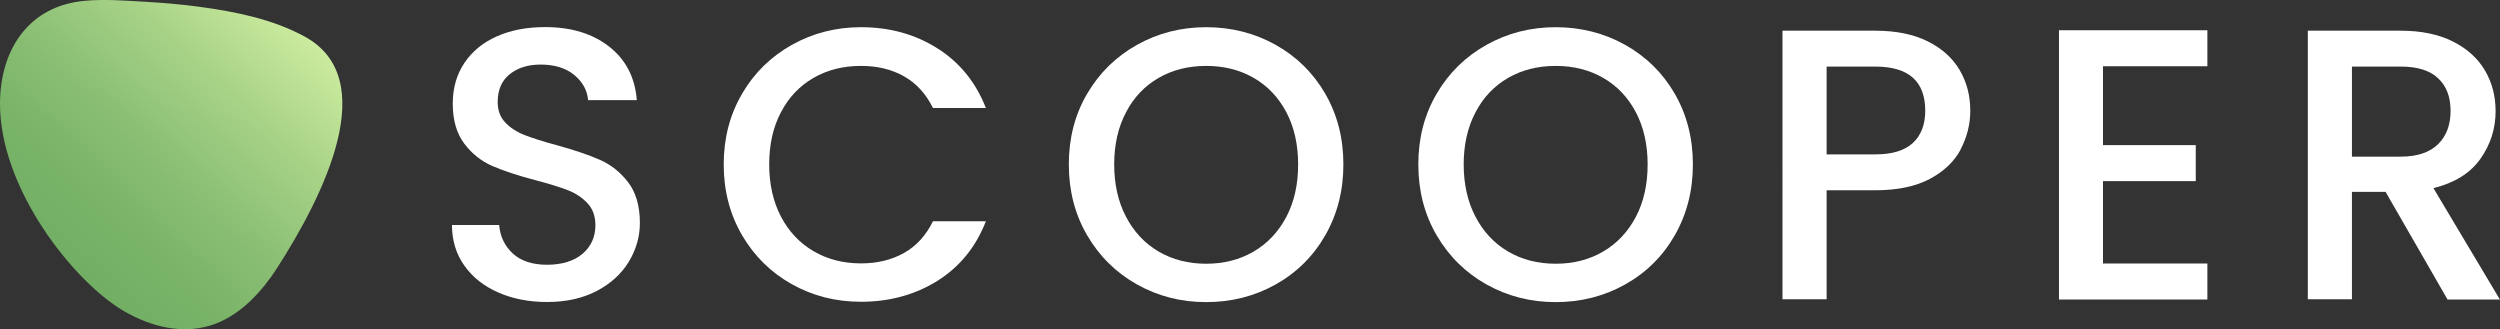
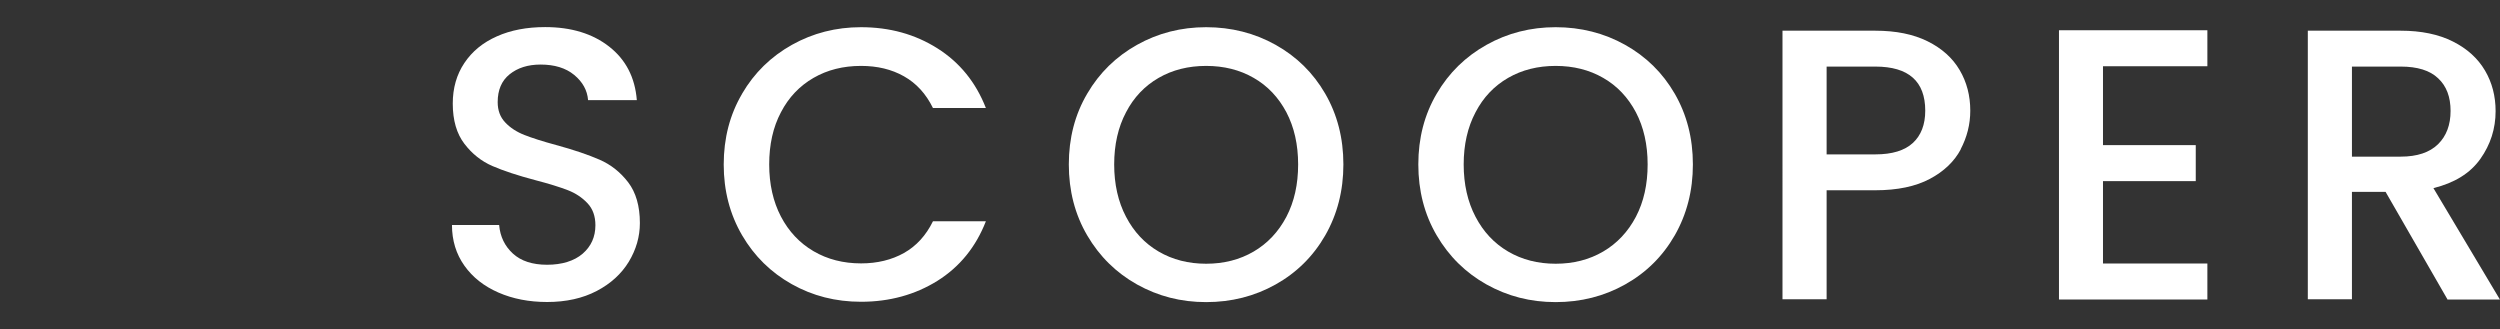
<svg xmlns="http://www.w3.org/2000/svg" id="Layer_1" data-name="Layer 1" viewBox="0 0 221.53 29.17">
  <rect x="0" y="0" width="221.53" height="29.17" fill="#333333" stroke="none" />
  <defs>
    <style>      .cls-1 {        fill: url(#linear-gradient);      }      .cls-2 {        fill: #fff;      }    </style>
    <linearGradient id="linear-gradient" x1="24.99" y1="1.15" x2="4.99" y2="22.27" gradientUnits="userSpaceOnUse">
      <stop offset="0" stop-color="#cbeb9e" />
      <stop offset=".28" stop-color="#a8d387" />
      <stop offset=".57" stop-color="#8abf74" />
      <stop offset=".82" stop-color="#78b368" />
      <stop offset="1" stop-color="#72af64" />
    </linearGradient>
  </defs>
-   <path class="cls-1" d="M7.01.13c.17-.02.34-.04.51-.06,1.78-.16,3.62-.01,5.4.09,1.58.09,3.17.23,4.74.44,3.18.43,6.5,1.09,9.34,2.64,6.84,3.74,1.71,14.06-2.46,20.53-1.3,2.02-3.14,4.05-5.45,4.92-2.78,1.04-5.71.29-8.19-1.17C6.47,24.89-.05,16.66,0,9.12.03,4.55,2.38.78,7.01.13Z" />
  <g>
    <path class="cls-2" d="M44.16,25.92c-1.28-.56-2.28-1.35-3.01-2.38-.73-1.03-1.1-2.23-1.1-3.6h4.18c.09,1.03.5,1.87,1.22,2.53s1.73.99,3.03.99,2.4-.33,3.15-.98,1.13-1.49,1.13-2.52c0-.8-.23-1.45-.7-1.95-.47-.5-1.05-.89-1.75-1.16-.7-.27-1.66-.57-2.89-.89-1.55-.41-2.82-.83-3.79-1.25-.97-.42-1.8-1.08-2.48-1.97-.68-.89-1.03-2.08-1.03-3.56,0-1.37.34-2.57,1.03-3.6.69-1.03,1.64-1.81,2.88-2.36,1.23-.55,2.66-.82,4.28-.82,2.31,0,4.2.58,5.67,1.73s2.29,2.73,2.45,4.74h-4.32c-.07-.87-.48-1.61-1.23-2.23s-1.75-.92-2.98-.92c-1.12,0-2.03.29-2.74.86-.71.57-1.06,1.39-1.06,2.47,0,.73.22,1.33.67,1.8.44.47,1.01.84,1.7,1.11s1.62.57,2.81.89c1.58.43,2.86.87,3.85,1.3.99.43,1.84,1.1,2.53,2s1.04,2.11,1.04,3.61c0,1.21-.33,2.35-.98,3.43-.65,1.07-1.6,1.94-2.84,2.59-1.24.65-2.71.98-4.4.98-1.6,0-3.04-.28-4.32-.84Z" />
    <path class="cls-2" d="M65.76,8.3c1.08-1.85,2.56-3.29,4.42-4.33,1.86-1.04,3.9-1.56,6.11-1.56,2.54,0,4.79.62,6.77,1.87,1.98,1.25,3.41,3.01,4.3,5.29h-4.69c-.62-1.26-1.47-2.19-2.57-2.81-1.1-.62-2.36-.92-3.8-.92-1.58,0-2.98.35-4.21,1.06-1.23.71-2.2,1.72-2.89,3.05-.7,1.32-1.04,2.87-1.04,4.62s.35,3.3,1.04,4.62,1.66,2.35,2.89,3.07c1.23.72,2.64,1.08,4.21,1.08,1.44,0,2.71-.31,3.8-.92,1.1-.62,1.95-1.55,2.57-2.81h4.69c-.89,2.28-2.32,4.04-4.3,5.28-1.98,1.23-4.23,1.85-6.77,1.85-2.24,0-4.28-.52-6.13-1.56-1.85-1.04-3.32-2.48-4.4-4.33-1.08-1.85-1.63-3.94-1.63-6.27s.54-4.42,1.63-6.27Z" />
    <path class="cls-2" d="M100.76,25.21c-1.86-1.04-3.33-2.49-4.42-4.35-1.09-1.86-1.63-3.96-1.63-6.29s.54-4.42,1.63-6.27c1.08-1.85,2.56-3.29,4.42-4.33,1.86-1.04,3.9-1.56,6.12-1.56s4.29.52,6.15,1.56c1.86,1.04,3.33,2.48,4.4,4.33s1.61,3.94,1.61,6.27-.54,4.42-1.61,6.29c-1.07,1.86-2.54,3.31-4.4,4.35-1.86,1.04-3.91,1.56-6.15,1.56s-4.25-.52-6.12-1.56ZM111.09,22.29c1.23-.72,2.2-1.75,2.9-3.08.7-1.34,1.04-2.88,1.04-4.64s-.35-3.3-1.04-4.62c-.7-1.32-1.66-2.34-2.9-3.05-1.23-.71-2.64-1.06-4.21-1.06s-2.98.35-4.21,1.06c-1.23.71-2.2,1.72-2.89,3.05-.7,1.32-1.05,2.87-1.05,4.62s.35,3.31,1.05,4.64c.7,1.34,1.66,2.36,2.89,3.08,1.23.72,2.64,1.08,4.21,1.08s2.98-.36,4.21-1.08Z" />
    <path class="cls-2" d="M131.73,25.21c-1.86-1.04-3.33-2.49-4.42-4.35-1.09-1.86-1.63-3.96-1.63-6.29s.54-4.42,1.63-6.27c1.08-1.85,2.56-3.29,4.42-4.33,1.86-1.04,3.9-1.56,6.12-1.56s4.29.52,6.15,1.56c1.86,1.04,3.33,2.48,4.4,4.33s1.61,3.94,1.61,6.27-.54,4.42-1.61,6.29c-1.07,1.86-2.54,3.31-4.4,4.35-1.86,1.04-3.91,1.56-6.15,1.56s-4.25-.52-6.12-1.56ZM142.06,22.29c1.23-.72,2.2-1.75,2.9-3.08.7-1.34,1.04-2.88,1.04-4.64s-.35-3.3-1.04-4.62c-.7-1.32-1.66-2.34-2.9-3.05-1.23-.71-2.64-1.06-4.21-1.06s-2.98.35-4.21,1.06c-1.23.71-2.2,1.72-2.89,3.05-.7,1.32-1.05,2.87-1.05,4.62s.35,3.31,1.05,4.64c.7,1.34,1.66,2.36,2.89,3.08,1.23.72,2.64,1.08,4.21,1.08s2.98-.36,4.21-1.08Z" />
    <path class="cls-2" d="M173.75,13.23c-.57,1.07-1.48,1.95-2.74,2.62-1.26.67-2.87,1.01-4.83,1.01h-4.32v9.66h-3.91V2.72h8.22c1.83,0,3.37.31,4.64.94,1.27.63,2.21,1.48,2.84,2.55.63,1.07.94,2.27.94,3.6,0,1.21-.29,2.35-.86,3.43ZM169.5,12.67c.73-.67,1.1-1.63,1.1-2.86,0-2.6-1.47-3.91-4.42-3.91h-4.32v7.78h4.32c1.49,0,2.59-.34,3.32-1.01Z" />
    <path class="cls-2" d="M186.35,5.87v6.99h8.22v3.19h-8.22v7.3h9.25v3.19h-13.15V2.68h13.15v3.19h-9.25Z" />
    <path class="cls-2" d="M216.87,26.52l-5.48-9.52h-2.98v9.52h-3.91V2.72h8.22c1.83,0,3.37.32,4.64.96s2.21,1.5,2.84,2.57c.63,1.07.94,2.27.94,3.6,0,1.55-.45,2.96-1.35,4.23-.9,1.27-2.29,2.13-4.16,2.59l5.89,9.87h-4.66ZM208.41,13.88h4.32c1.46,0,2.56-.37,3.31-1.1.74-.73,1.11-1.71,1.11-2.95s-.36-2.2-1.1-2.89c-.73-.7-1.84-1.04-3.32-1.04h-4.32v7.98Z" />
  </g>
</svg>